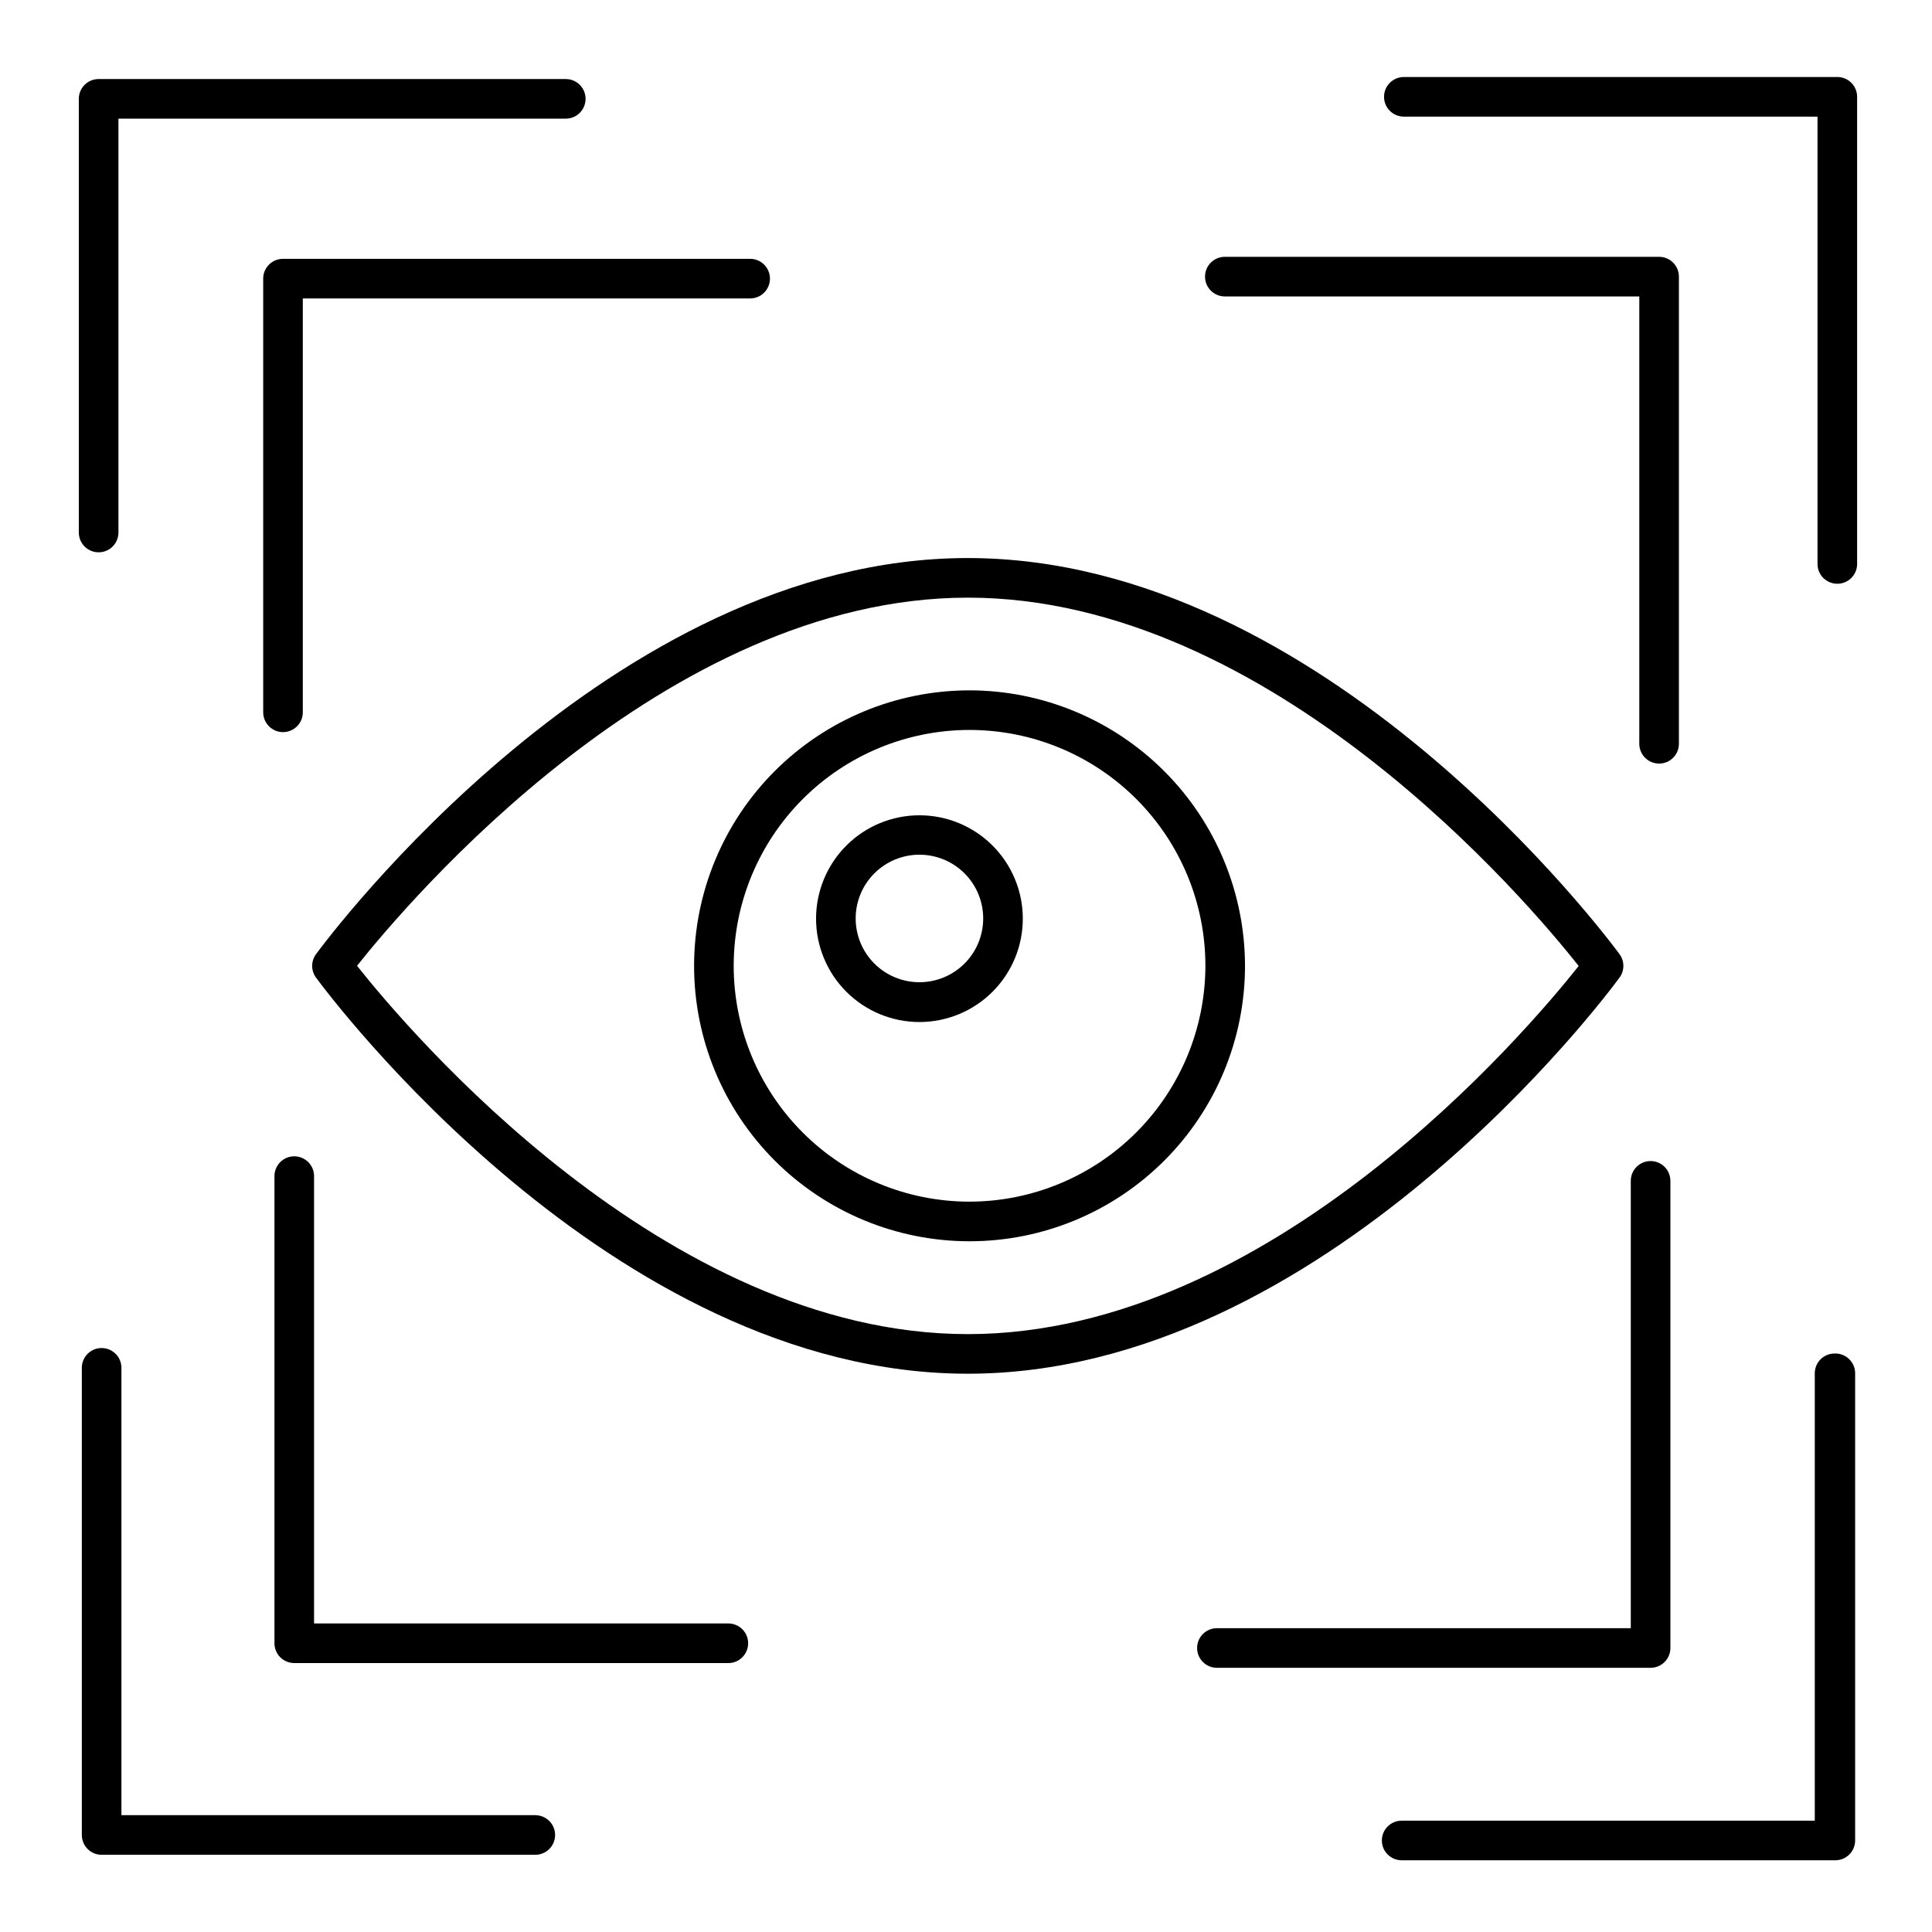
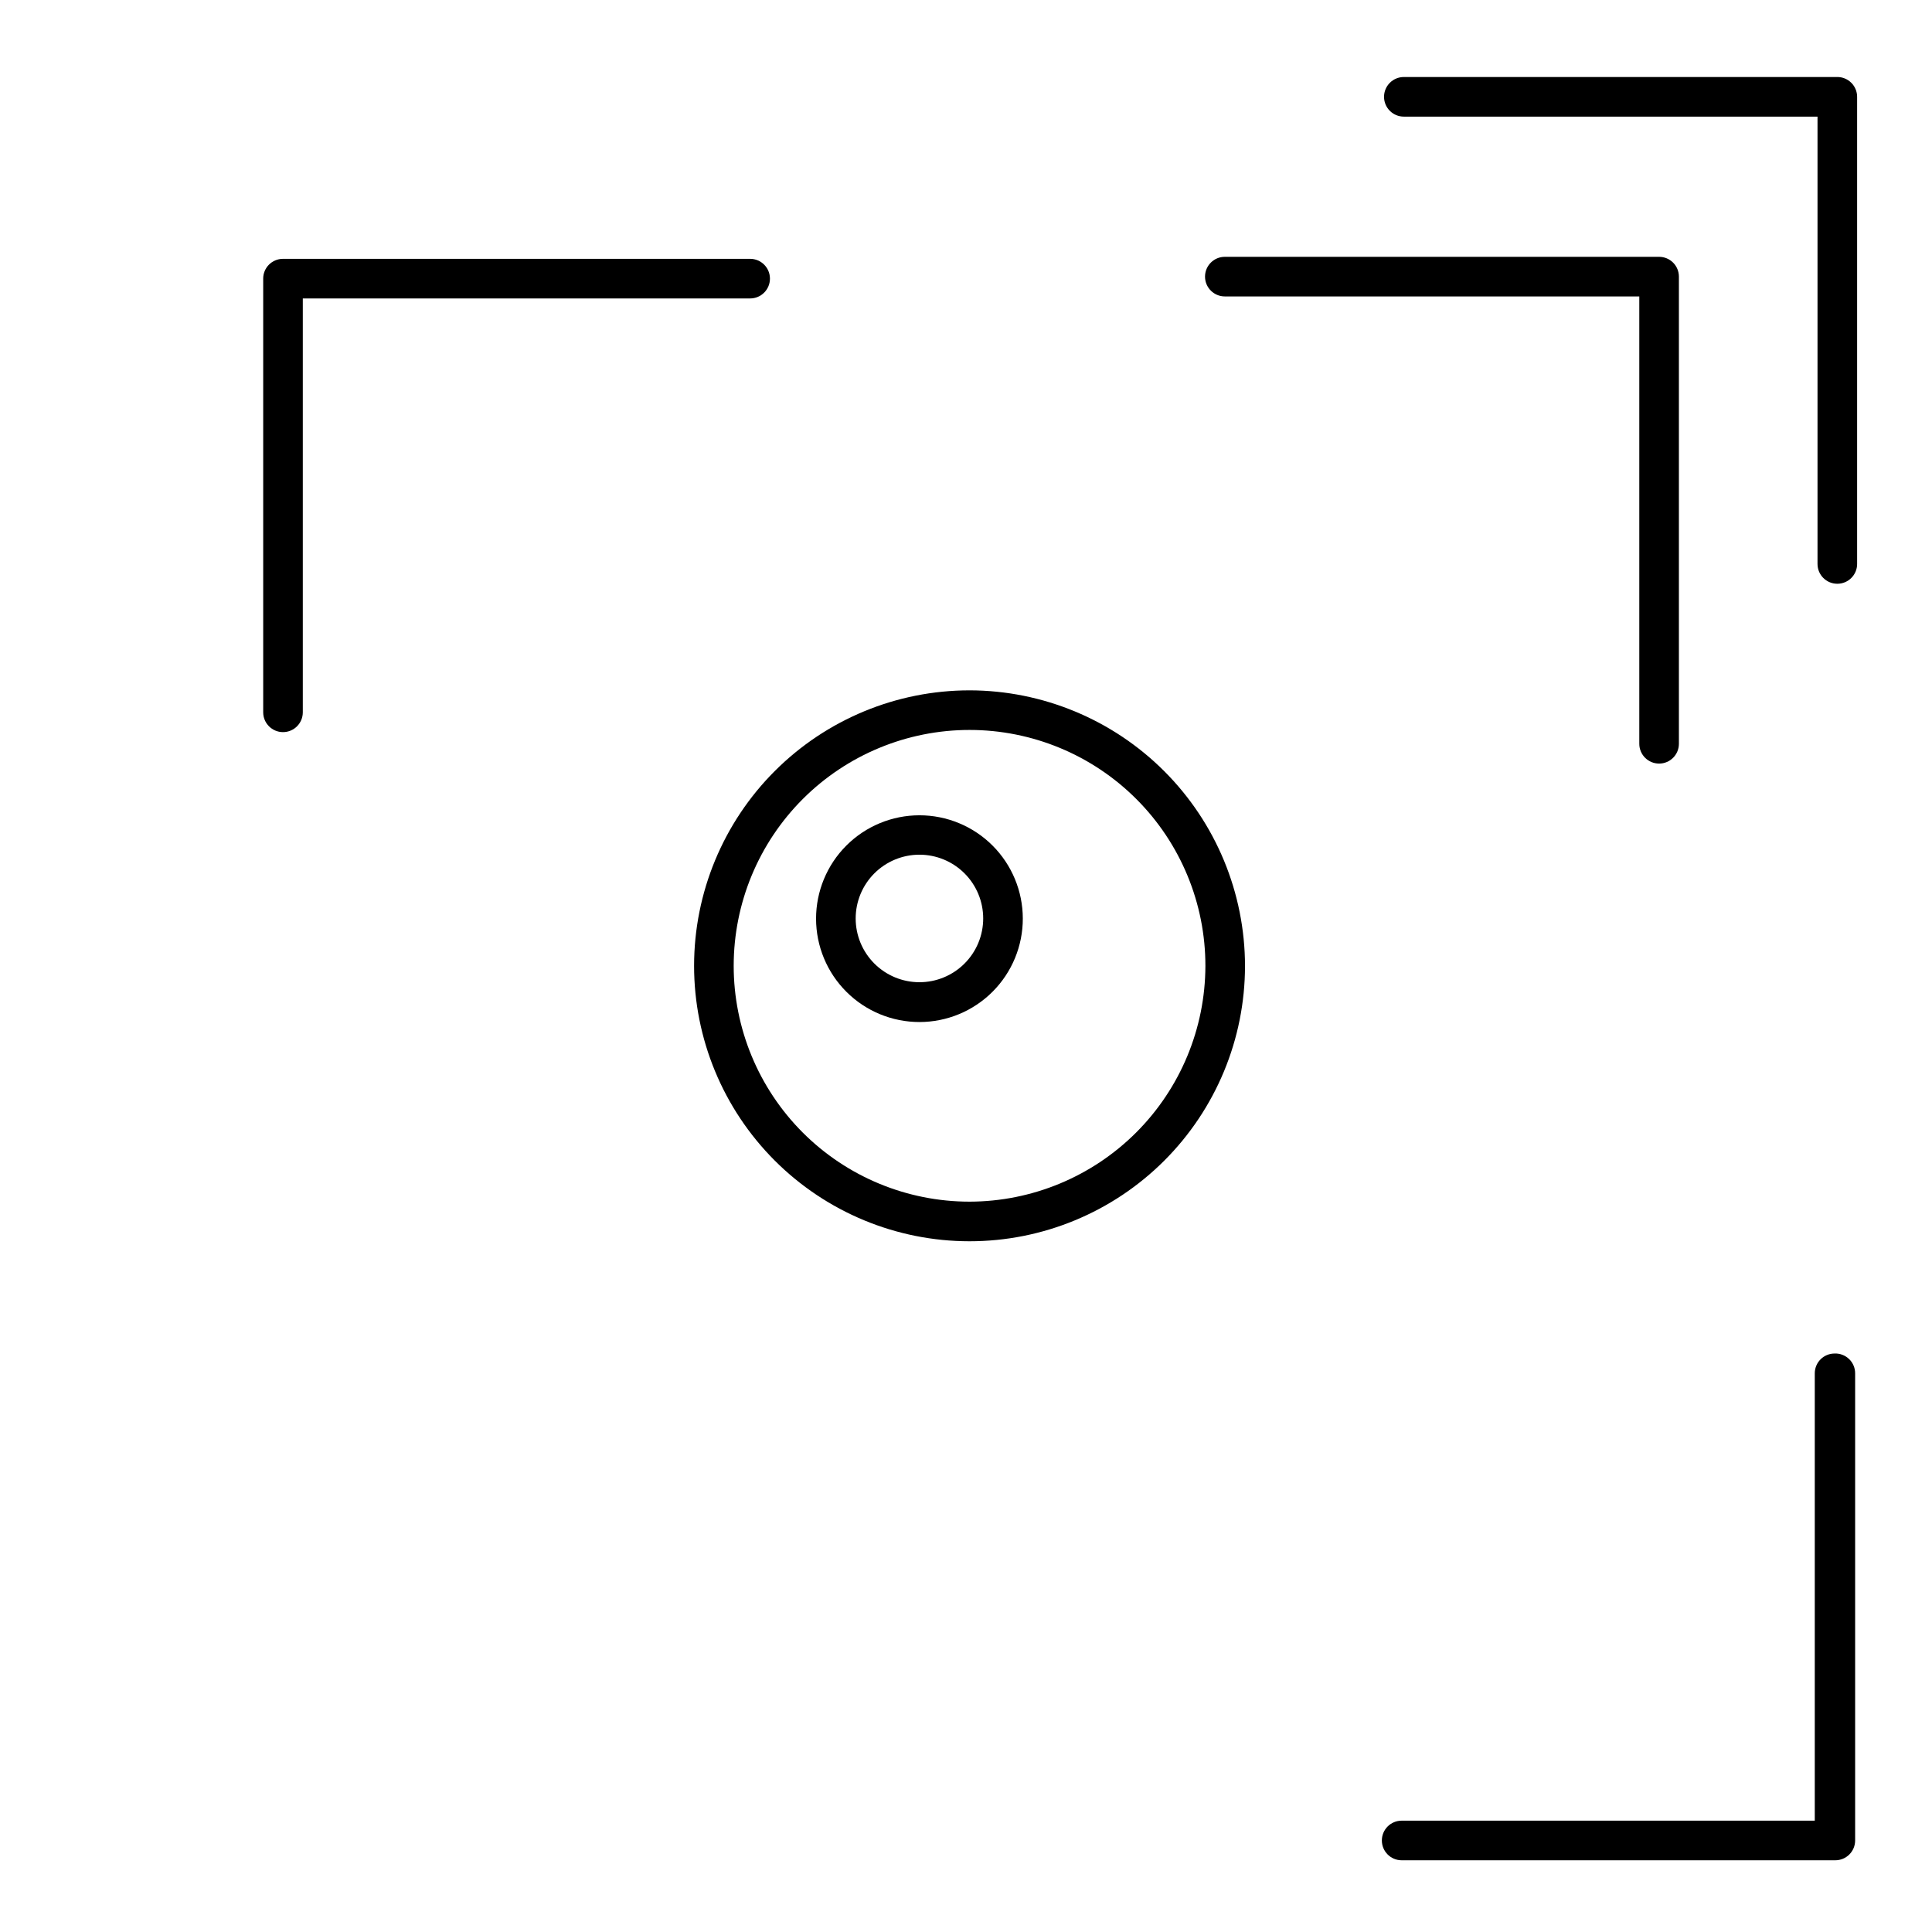
<svg xmlns="http://www.w3.org/2000/svg" fill="#000000" width="800px" height="800px" version="1.1" viewBox="144 144 512 512">
  <g>
-     <path d="m573.18 403.09c1.371-1.855 1.371-4.391 0-6.242-3.148-4.25-78.09-104.96-172.71-104.96s-169.56 100.71-172.71 104.96h-0.004c-1.371 1.852-1.371 4.387 0 6.242 3.148 4.25 78.09 104.96 172.71 104.96 94.625 0 169.62-100.71 172.71-104.96zm-172.71 94.465c-80.293 0-148.41-80.609-161.85-97.613 13.484-16.949 81.551-97.559 161.9-97.559 80.348 0 148.41 80.609 161.85 97.613-13.434 16.949-81.5 97.559-161.85 97.559z" />
    <path d="m400.94 326.95c-19.355 0-37.922 7.691-51.609 21.375-13.691 13.688-21.383 32.25-21.391 51.609-0.004 19.355 7.68 37.922 21.363 51.617 13.684 13.691 32.246 21.391 51.602 21.398 19.359 0.012 37.93-7.668 51.625-21.352 13.695-13.68 21.398-32.238 21.41-51.594-0.012-19.363-7.707-37.93-21.391-51.625-13.688-13.695-32.246-21.402-51.609-21.43zm0 135.5c-16.578 0-32.48-6.586-44.203-18.312-11.719-11.727-18.305-27.629-18.301-44.207 0.008-16.582 6.598-32.48 18.328-44.199 11.727-11.719 27.633-18.297 44.211-18.289 16.582 0.012 32.48 6.606 44.195 18.34 11.715 11.73 18.289 27.637 18.273 44.219-0.039 16.559-6.641 32.426-18.355 44.133-11.715 11.703-27.586 18.289-44.148 18.316z" />
    <path d="m387.66 360.06c-7.266 0-14.238 2.887-19.375 8.027-5.137 5.141-8.023 12.113-8.02 19.383 0.008 7.269 2.898 14.238 8.043 19.371 5.144 5.137 12.121 8.016 19.387 8.008 7.269-0.012 14.238-2.906 19.367-8.055 5.133-5.148 8.008-12.125 7.992-19.395-0.012-7.254-2.906-14.211-8.039-19.336-5.137-5.125-12.098-8.004-19.355-8.004zm0 44.242v-0.004c-4.481 0-8.777-1.777-11.949-4.949-3.168-3.168-4.949-7.465-4.949-11.949 0-4.481 1.781-8.777 4.949-11.949 3.172-3.168 7.469-4.949 11.949-4.949 4.484 0 8.781 1.781 11.949 4.949 3.172 3.172 4.949 7.469 4.949 11.949 0 4.484-1.777 8.781-4.949 11.949-3.168 3.172-7.465 4.949-11.949 4.949z" />
-     <path d="m170.14 290.37c1.391 0 2.727-0.551 3.711-1.535s1.535-2.32 1.535-3.711v-109.68h118.55c2.898 0 5.246-2.352 5.246-5.25s-2.348-5.246-5.246-5.246h-123.8c-2.898 0-5.25 2.348-5.25 5.246v114.93c0 1.391 0.555 2.727 1.539 3.711s2.316 1.535 3.711 1.535z" />
    <path d="m213.75 217.84v114.93c0 2.898 2.352 5.25 5.25 5.25 2.898 0 5.246-2.352 5.246-5.25v-109.68h118.55c2.898 0 5.246-2.352 5.246-5.25 0-2.898-2.348-5.246-5.246-5.246h-123.8c-2.898 0-5.25 2.348-5.25 5.246z" />
-     <path d="m285.86 625.04h-109.68v-118.55c0-2.898-2.352-5.246-5.25-5.246s-5.246 2.348-5.246 5.246v123.8c0 1.391 0.551 2.727 1.535 3.711 0.984 0.984 2.32 1.539 3.711 1.539h114.93c2.898 0 5.246-2.352 5.246-5.25s-2.348-5.246-5.246-5.246z" />
-     <path d="m337.02 574.23h-109.79v-118.55c0-2.898-2.352-5.246-5.25-5.246s-5.246 2.348-5.246 5.246v123.8c0 1.391 0.551 2.727 1.535 3.711 0.984 0.984 2.32 1.539 3.711 1.539h115.04c2.898 0 5.246-2.352 5.246-5.25 0-2.898-2.348-5.246-5.246-5.246z" />
    <path d="m630.91 164.41h-114.88c-2.898 0-5.246 2.352-5.246 5.25 0 2.898 2.348 5.246 5.246 5.246h109.63v118.55c0 2.898 2.348 5.246 5.246 5.246 2.898 0 5.25-2.348 5.25-5.246v-123.8c0-1.395-0.555-2.727-1.539-3.711s-2.316-1.539-3.711-1.539z" />
    <path d="m468.59 222.56h109.84v118.55c0 2.898 2.352 5.246 5.25 5.246 2.898 0 5.246-2.348 5.246-5.246v-123.8c0-1.395-0.551-2.727-1.535-3.711s-2.32-1.539-3.711-1.539h-115.09c-2.898 0-5.246 2.352-5.246 5.25 0 2.898 2.348 5.246 5.246 5.246z" />
    <path d="m630.18 502.7c-2.898 0-5.246 2.348-5.246 5.246v118.55h-109.48c-2.898 0-5.246 2.348-5.246 5.246s2.348 5.25 5.246 5.25h114.93c1.391 0 2.727-0.555 3.711-1.539 0.984-0.984 1.535-2.316 1.535-3.711v-123.8c0.004-1.43-0.578-2.797-1.609-3.785-1.031-0.992-2.418-1.52-3.848-1.461z" />
-     <path d="m586.67 580.74v-123.8c0-2.898-2.352-5.25-5.25-5.25s-5.246 2.352-5.246 5.25v118.55h-109.68c-2.898 0-5.25 2.348-5.25 5.246 0 2.898 2.352 5.25 5.25 5.25h114.93c1.391 0 2.727-0.555 3.711-1.539 0.984-0.98 1.539-2.316 1.539-3.711z" />
  </g>
</svg>